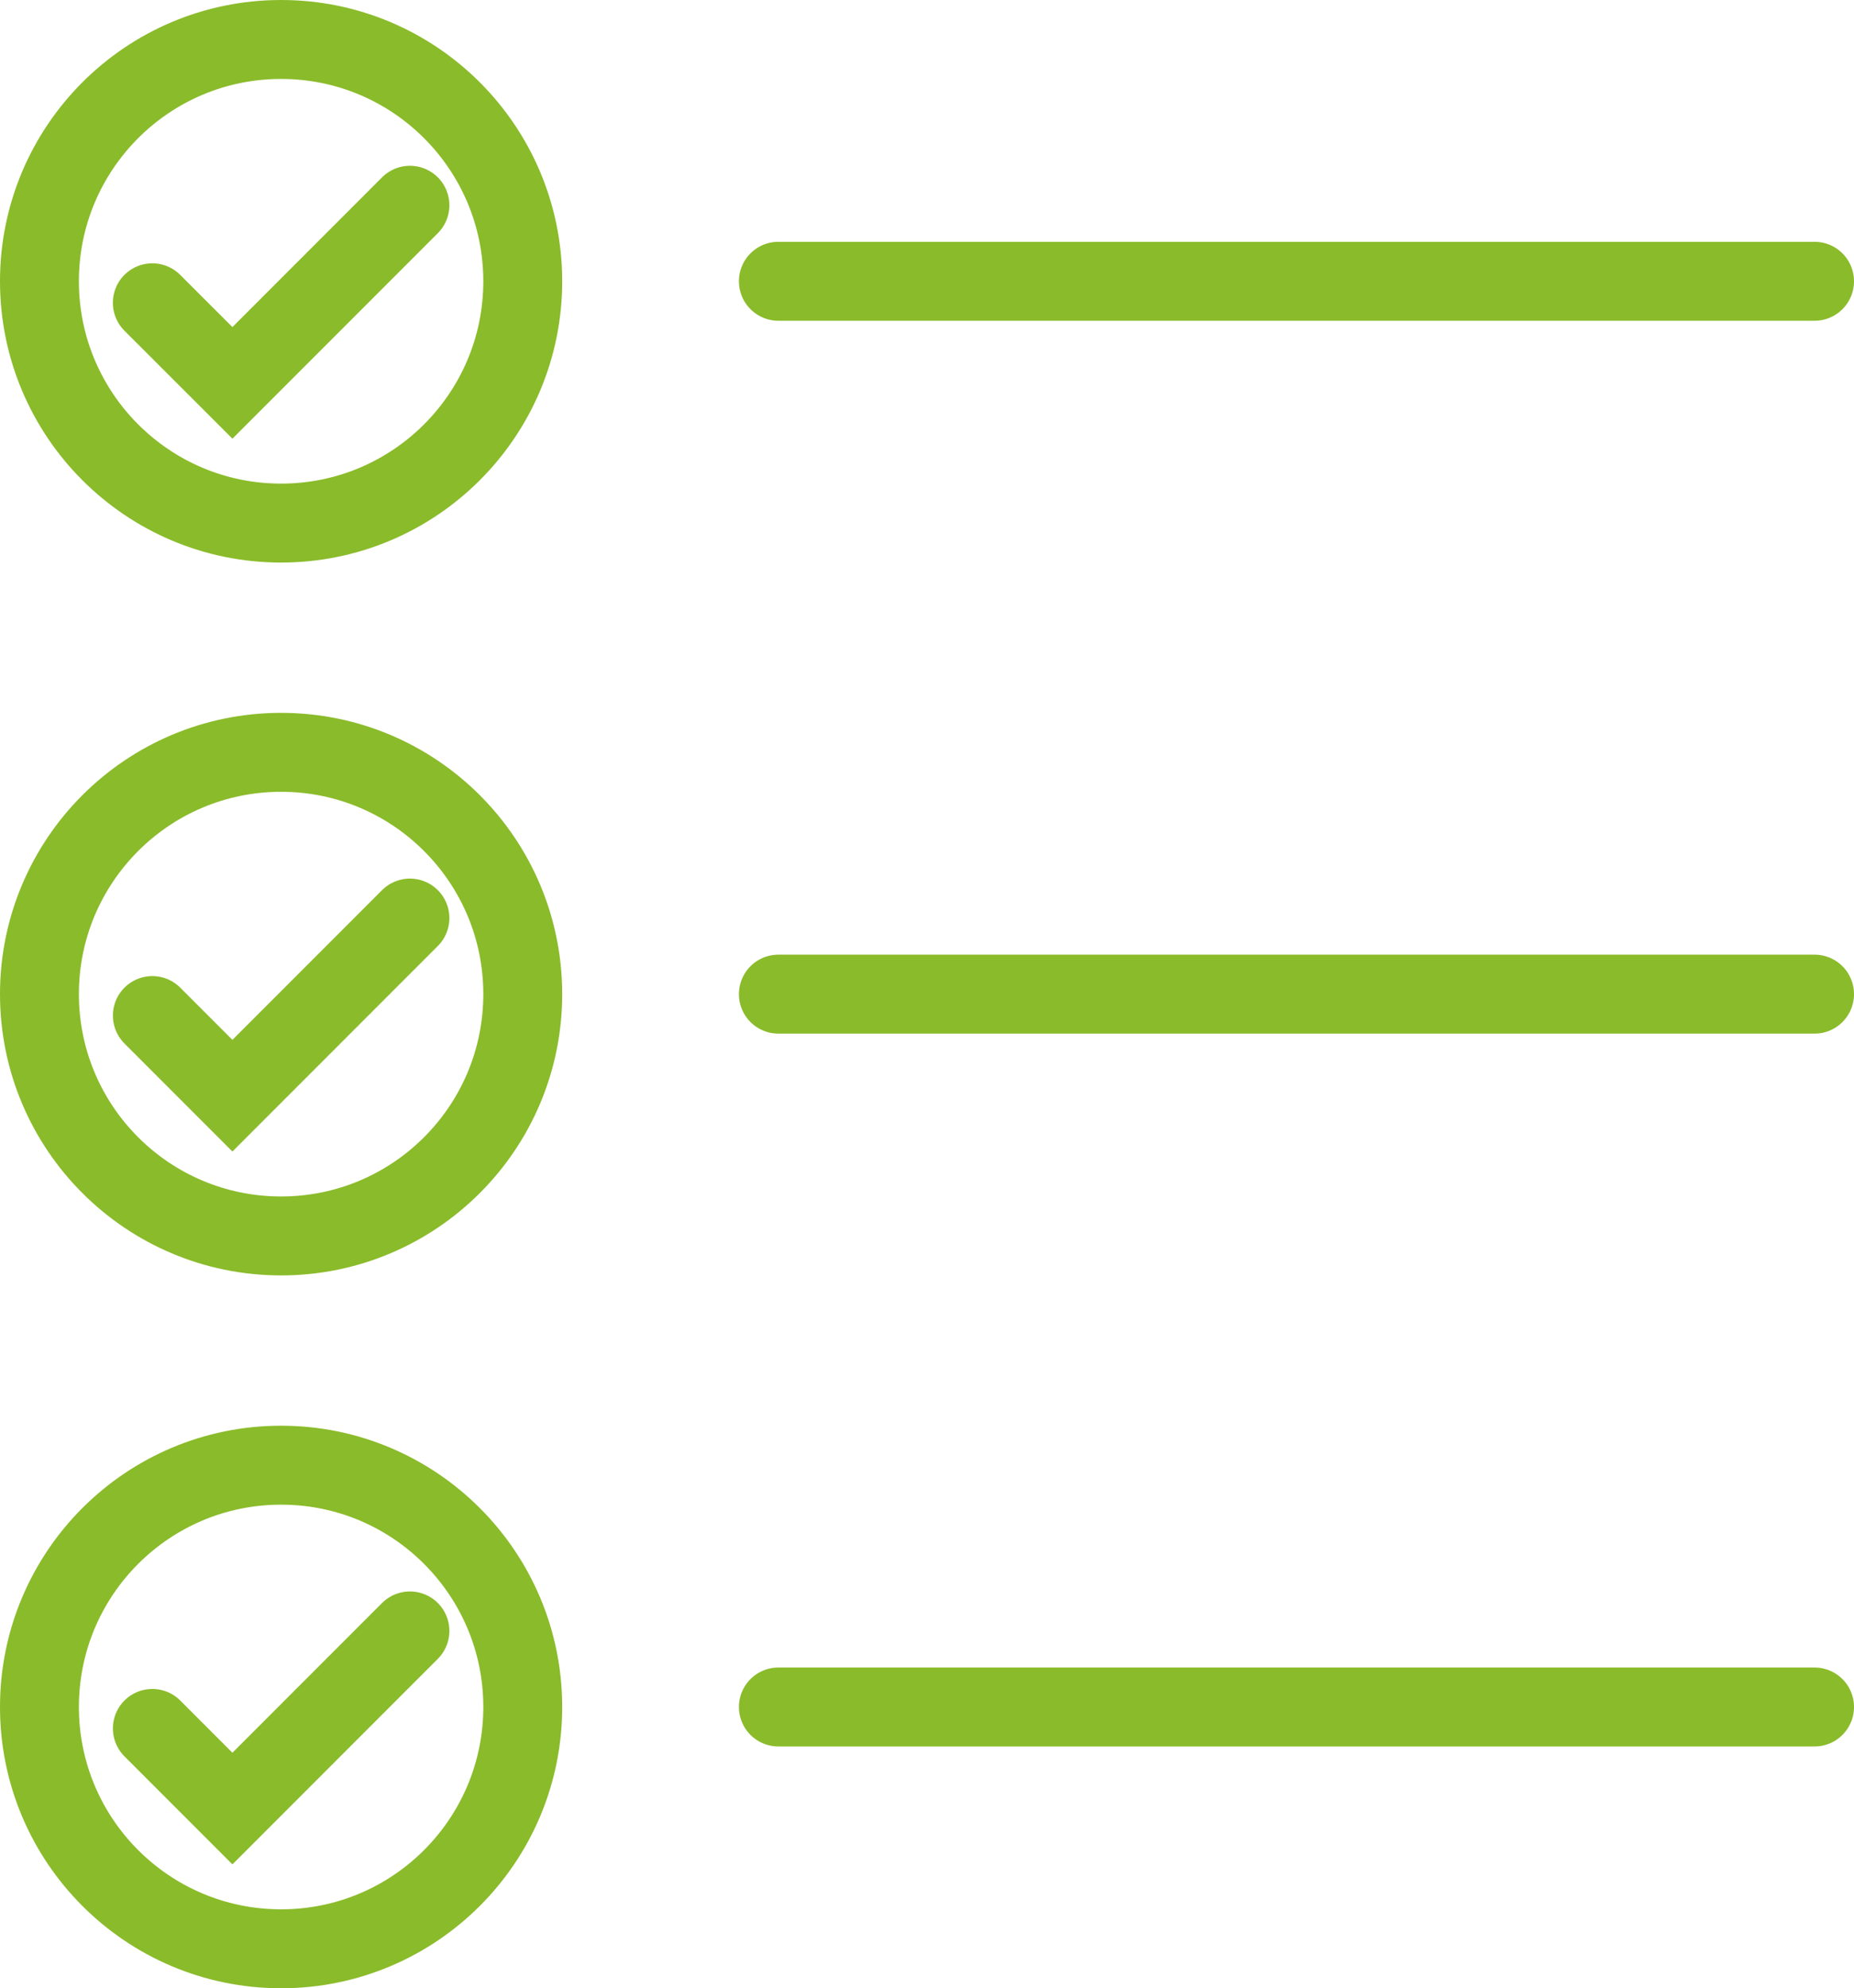
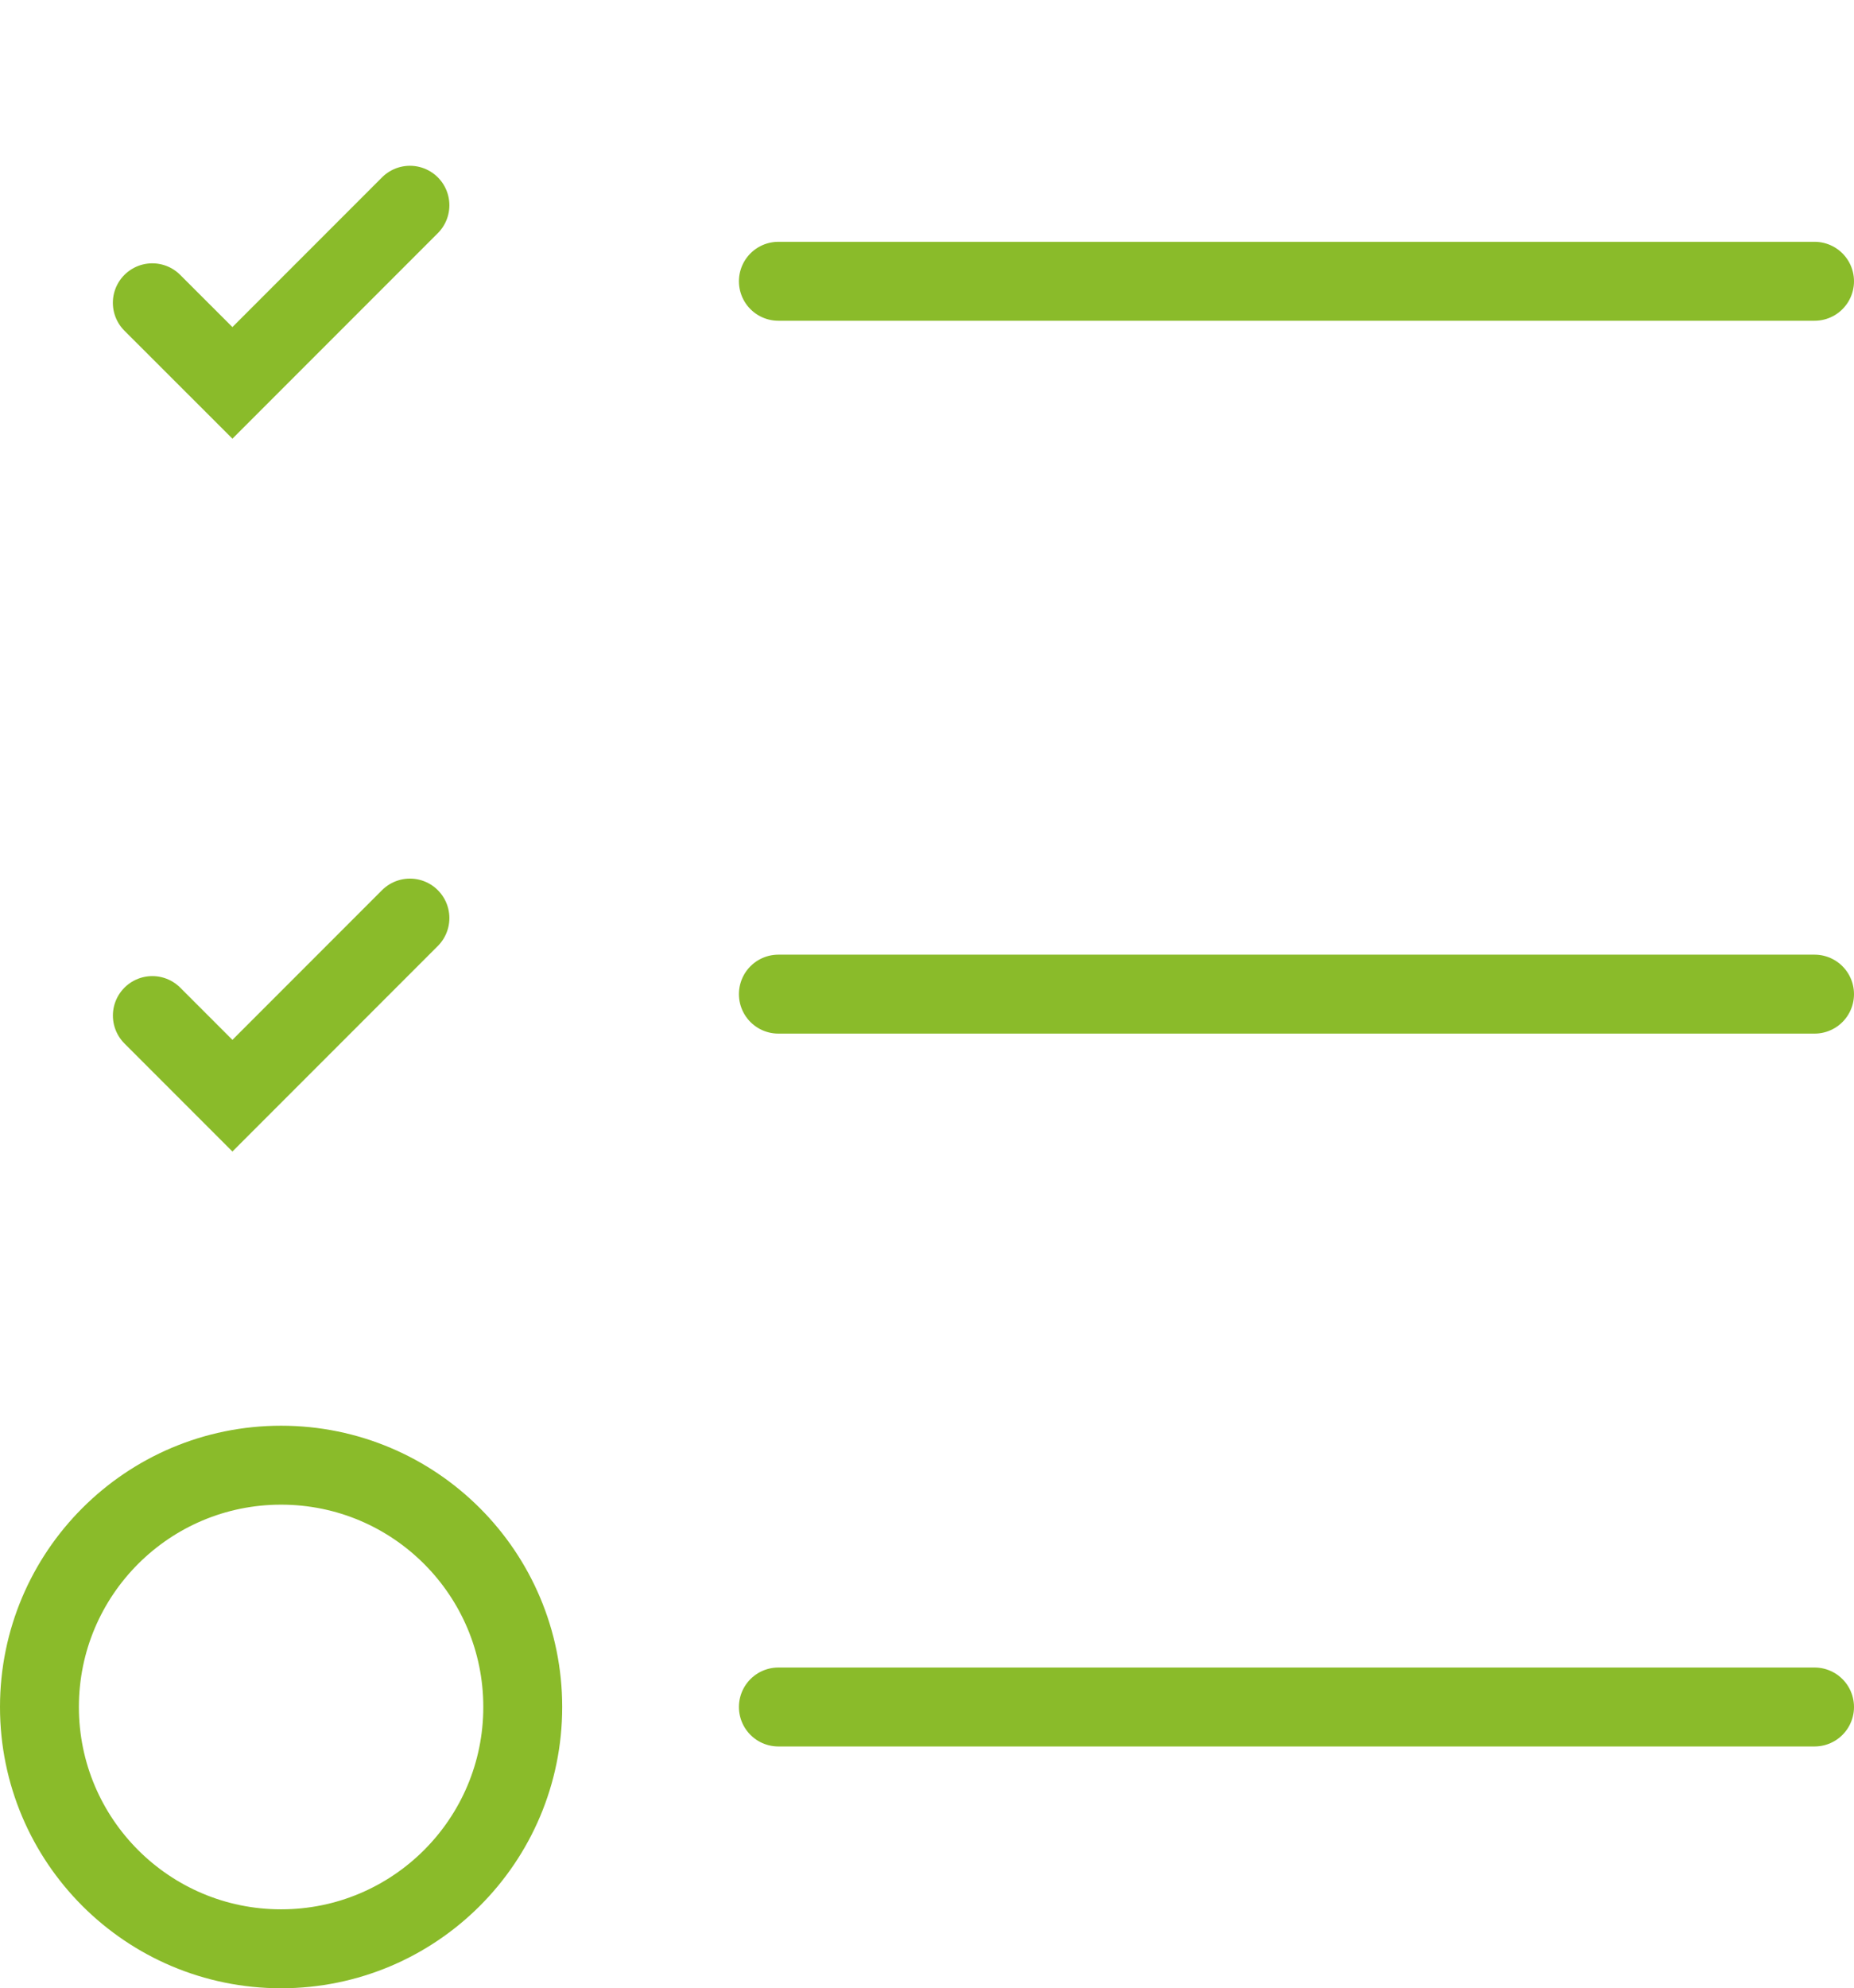
<svg xmlns="http://www.w3.org/2000/svg" width="47" height="50.372">
  <defs>
    <clipPath id="a">
      <path data-name="Rectangle 1112" fill="none" stroke="#8abb2a" d="M0 0h47v50.372H0z" />
    </clipPath>
  </defs>
  <g data-name="Group 1096" clip-path="url(#a)" fill="none" stroke="#8abb2a" stroke-linecap="round" stroke-miterlimit="10" stroke-width="2">
-     <circle data-name="Ellipse 14" cx="6.126" cy="6.126" r="6.126" transform="translate(1 1)" />
    <path data-name="Path 2988" d="m10.392 5.2-4.5 4.5-2.031-2.029" />
-     <circle data-name="Ellipse 15" cx="6.126" cy="6.126" r="6.126" transform="translate(1 19.06)" />
    <path data-name="Path 2989" d="m10.392 23.259-4.5 4.5-2.03-2.03" />
    <circle data-name="Ellipse 16" cx="6.126" cy="6.126" r="6.126" transform="translate(1 37.12)" />
-     <path data-name="Path 2990" d="m10.392 41.319-4.5 4.5-2.03-2.03" />
    <path data-name="Line 164" d="M46 7.126H19.732" />
    <path data-name="Line 165" d="M46 25.186H19.732" />
    <path data-name="Line 166" d="M46 43.246H19.732" />
  </g>
</svg>